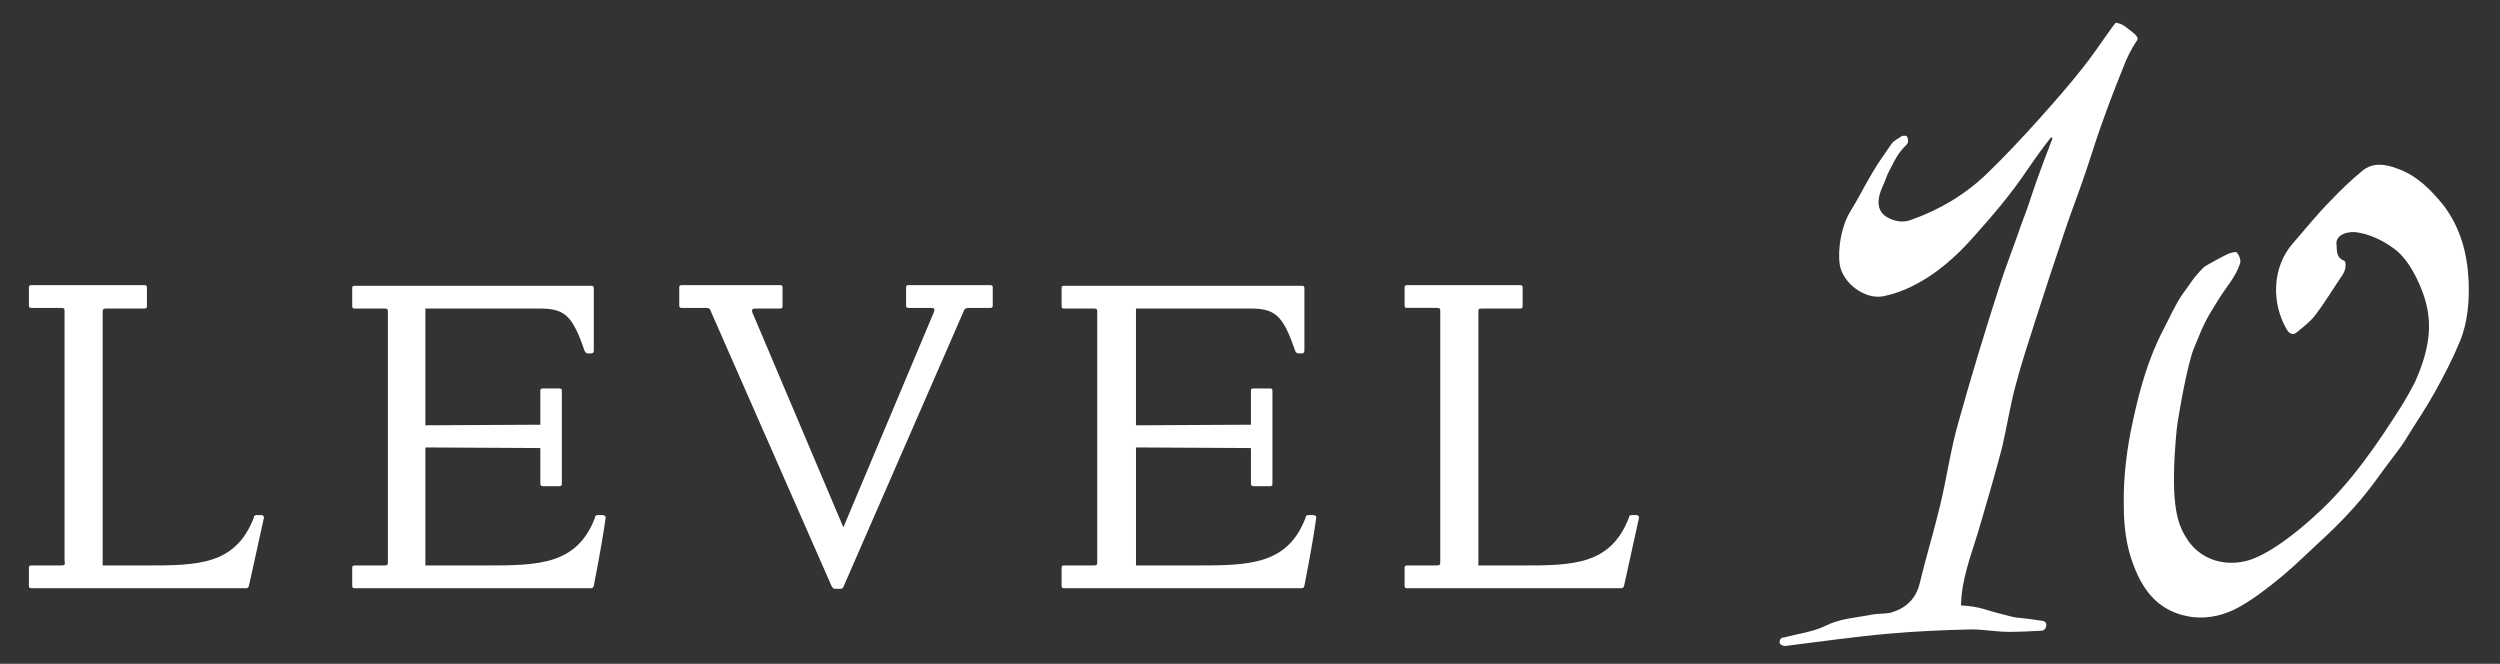
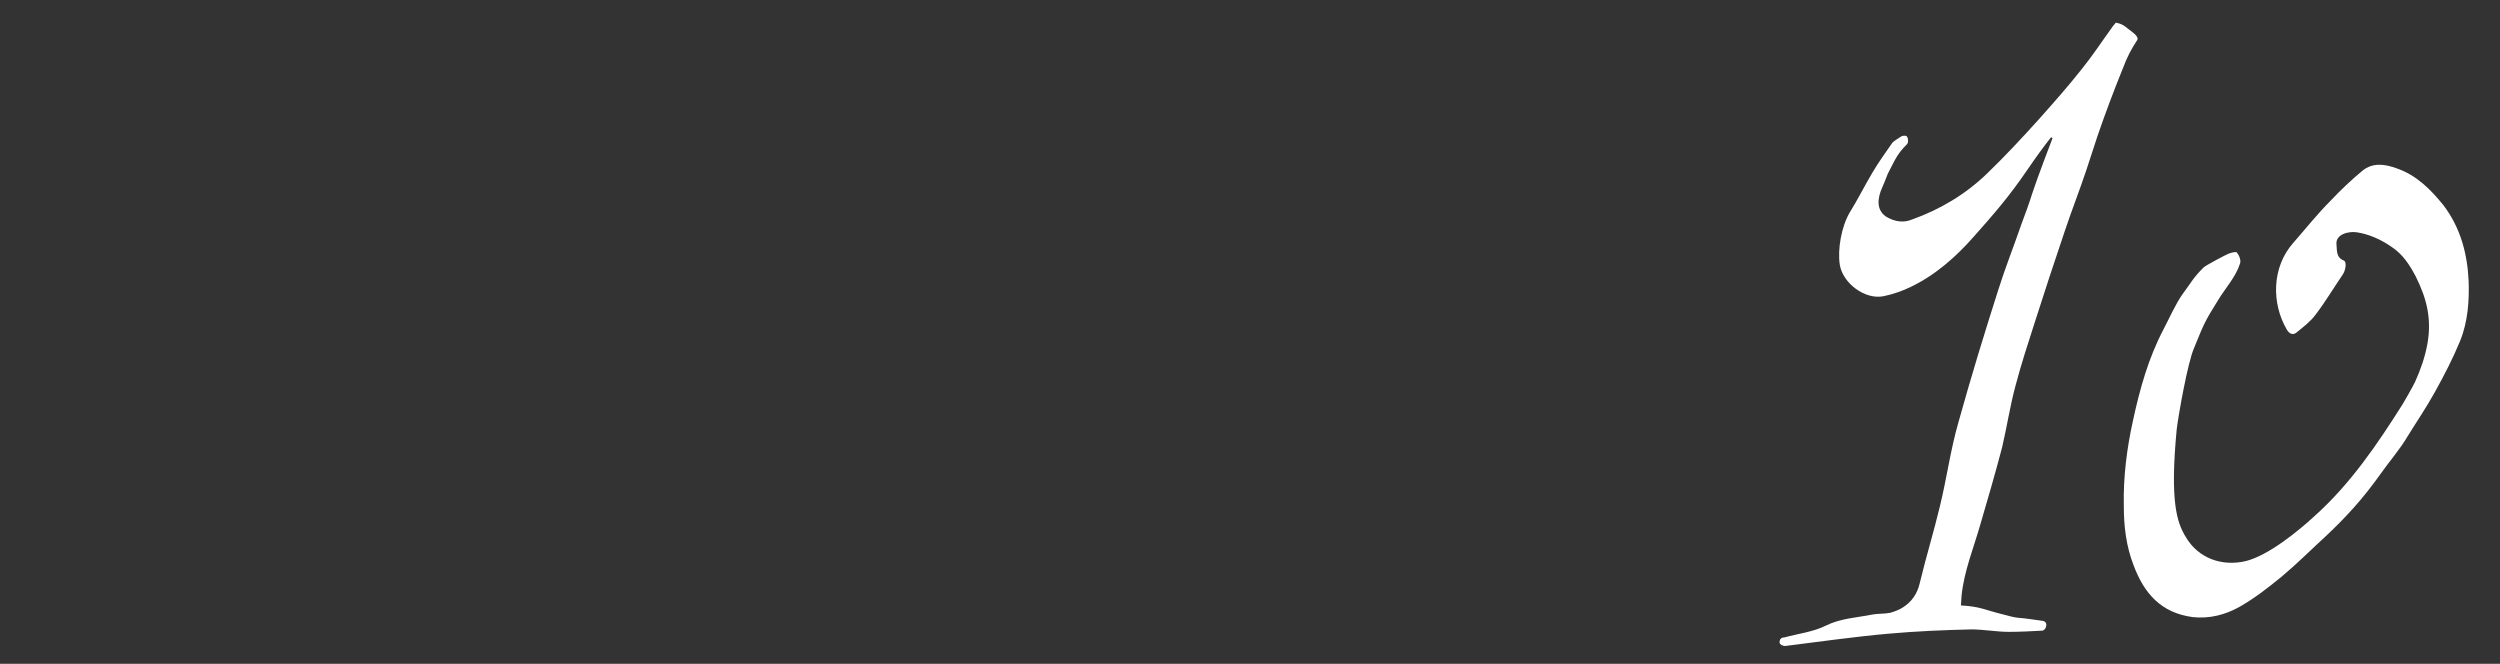
<svg xmlns="http://www.w3.org/2000/svg" id="Layer_1" version="1.1" viewBox="0 0 406.7 107.99">
  <rect x="0" y="0" width="406.7" height="107.99" fill="#333333" stroke="none" />
  <defs>
    <style>
      .st0 {
        fill: #fff;
      }
    </style>
  </defs>
-   <path class="st0" d="M9.8,91.99h-4.7c-.3,0-.4.1-.4.4v2.9c0,.3.1.4.4.4h34.9c.3,0,.4-.1.5-.4l2.4-10.9c.1-.3,0-.5-.3-.6h-.9c-.3.1-.4.1-.4.4-3,7.8-9.2,7.8-17.7,7.8h-6.9v-41.1c0-.6,0-.7.7-.7h6.1c.3,0,.4-.1.4-.4v-3c0-.3-.1-.4-.4-.4H5.1c-.3,0-.4.1-.4.4v2.9c0,.3.1.4.4.4h4.7c.7,0,.7.1.7.7v40.4c.1.7.1.8-.7.8h0ZM88.3,79.09h2.7c.3,0,.4-.1.4-.4v-15.1c0-.3-.1-.4-.4-.4h-2.7c-.3,0-.4.1-.4.4v5.5l-18.7.1v-19h18.5c4.1,0,5.4,1,7.4,6.9.1.2.2.3.4.4h.7c.3,0,.4-.2.4-.5v-10.1c0-.3-.1-.4-.4-.4h-38.5c-.3,0-.4.1-.4.4v2.9c0,.3.1.4.4.4h4.7c.7,0,.7.1.7.7v40.4c0,.6,0,.7-.7.7h-4.7c-.3,0-.4.1-.4.4v2.9c0,.3.1.4.4.4h38.4c.3,0,.4-.1.5-.4,1-5.1,1.7-9.3,1.9-10.9.1-.3,0-.5-.4-.6h-.9c-.3.1-.4.1-.4.4-2.9,7.7-9.2,7.8-17.7,7.8h-9.9v-19.2l18.7.1v5.8c0,.2.1.4.4.4h0ZM135.9,95.79h.8c.3,0,.4-.1.5-.3l19.5-44.7c.2-.5.3-.7,1-.7h3.4c.3,0,.4-.1.4-.4v-2.9c0-.3-.1-.4-.4-.4h-13.3c-.3,0-.4.1-.4.4v2.9c0,.3.1.4.4.4h3.6c.9,0,.7.3.1,1.7l-14.3,34-14.4-34c-.6-1.3-.7-1.6.2-1.6h3.9c.3,0,.4-.1.4-.4v-3c0-.3-.1-.4-.4-.4h-16c-.3,0-.4.1-.4.4v2.9c0,.3.1.4.4.4h3.8c.7,0,.8.1,1,.7l19.6,44.6c.2.3.3.4.6.4h0ZM203.9,79.09h2.7c.3,0,.4-.1.4-.4v-15.1c0-.3-.1-.4-.4-.4h-2.7c-.3,0-.4.1-.4.4v5.5l-18.7.1v-19h18.5c4.1,0,5.4,1,7.4,6.9.1.2.2.3.4.4h.7c.3,0,.4-.2.4-.5v-10.1c0-.3-.1-.4-.4-.4h-38.7c-.3,0-.4.1-.4.4v2.9c0,.3.1.4.4.4h4.7c.7,0,.7.1.7.7v40.4c0,.6,0,.7-.7.7h-4.7c-.3,0-.4.1-.4.4v2.9c0,.3.1.4.4.4h38.6c.3,0,.4-.1.5-.4,1-5.1,1.7-9.3,1.9-10.9.1-.3,0-.5-.4-.6h-.9c-.3.1-.4.1-.4.4-2.9,7.7-9.2,7.8-17.7,7.8h-9.9v-19.2l18.7.1v5.8c0,.2.1.4.4.4h0ZM233.6,91.99h-4.7c-.3,0-.4.1-.4.4v2.9c0,.3.1.4.4.4h34.8c.3,0,.4-.1.5-.4l2.4-10.9c.1-.3,0-.5-.3-.6h-.9c-.3.1-.4.1-.4.4-3,7.8-9.2,7.8-17.7,7.8h-6.8v-41.1c0-.6,0-.7.7-.7h6.1c.3,0,.4-.1.4-.4v-3c0-.3-.1-.4-.4-.4h-18.4c-.3,0-.4.1-.4.4v2.9c0,.3.1.4.4.4h4.7c.7,0,.7.1.7.7v40.4c0,.7,0,.8-.7.8h0Z" />
  <path class="st0" d="M392.9,62.09c.9-2,1.6-4,2-6.2.7-4-.1-7.3-1.9-10.9-1-1.9-2.1-3.6-3.9-4.8-1.7-1.2-3.7-2.1-5.7-2.4-1.3-.2-3.5.3-3.3,2,.1.9-.1,2.1,1.2,2.6.5.2.3,1.6-.2,2.3-1.5,2.2-2.8,4.4-4.4,6.5-.8,1.1-2,2-3.1,2.9-.6.5-1.2.2-1.6-.5-2.5-4.3-2.4-10.1,1-14,2.1-2.4,4-4.8,6.2-7,1.6-1.7,3.3-3.3,5.1-4.8,1.7-1.4,3.7-1.1,5.6-.4,3.2,1.1,5.5,3.4,7.6,6,2.8,3.7,3.9,7.9,4.1,12.4.1,3.1-.1,6.5-1.4,9.7-1.2,2.9-2.6,5.6-4.1,8.3-1.5,2.7-2.9,4.7-4.5,7.3-1.1,1.9-3,4.1-4.4,6.1-2.7,3.8-5.4,6.8-8.8,10-2.4,2.2-4.7,4.5-7.2,6.6-2.2,1.8-4.5,3.6-7,5-2.2,1.2-4.7,1.9-7.5,1.6-5.2-.7-7.9-3.9-9.6-8.4-1.2-3.1-1.6-6.3-1.6-9.7-.1-4.7.5-9.4,1.5-13.9,1.1-5.1,2.5-10.1,4.9-14.7.9-1.7,2.1-4.4,3.2-5.9,1.5-2,1.6-2.5,3.4-4.3.3-.3,3.7-2.1,4-2.2.5-.2,1.3-.4,1.4-.2.4.5.7,1.3.5,1.8-.7,2.2-2.4,4-3.6,6-2.2,3.5-2.3,3.9-3.9,7.8-1,2.3-2.5,10.7-2.8,13.2-1.1,11.6,0,15.1,1.5,17.5,2,3.4,5.8,4.8,9.7,3.9,3.7-.9,8.6-4.9,11.3-7.4,5.8-5.2,10.2-11.7,14.3-18.2.7-1.2,1.4-2.4,2-3.6" />
  <path class="st0" d="M344.2,3.69c1.1.2,1.5.6,2,1s1.8,1.2,1.5,1.8c-1,1.5-1.7,2.9-2.3,4.5-1.5,3.7-2.9,7.4-4.2,11.2-.6,1.8-1.2,3.7-1.8,5.5-1.1,3.3-2.4,6.6-3.5,9.9-1.7,5-3.3,9.9-4.9,14.9-1.1,3.4-2.2,6.8-3.1,10.2-.9,3.3-1.4,6.7-2.2,10.1-1.1,4.2-2.3,8.3-3.5,12.4-1.1,3.9-2.7,7.7-3.1,11.8,0,.3-.1,1.5-.1,1.5,3.3.2,3.7.7,7,1.5.8.2,1.4.4,2.2.5,1.3.1,2.6.3,4,.5.3,0,.7.2.7.7-.1.7-.4.8-.6.9-1.8.1-3.7.2-5.5.2-2,0-4.1-.4-6.1-.4-4.5.1-9,.3-13.5.7-5.6.5-11.2,1.3-16.8,2-.3,0-.9-.2-.9-.6,0-.7.5-.8.8-.8,2.2-.6,4.7-.9,6.7-1.9,2.4-1.2,5-1.3,7.5-1.8,1-.2,2-.1,3-.3.7-.2,1.5-.5,2.1-.9,1.4-.9,2.3-2.2,2.7-3.9,1-4.2,2.3-8.4,3.3-12.6,1.1-4.5,1.7-9.1,3-13.6,2-7.2,4.2-14.4,6.5-21.6,1.1-3.5,2.5-7,3.7-10.5.5-1.3,1.4-3.8,1.8-5.1.8-2.5,3.3-9,3.3-9-.1-.1-.2-.1-.2-.2-1.2,1.5-2.5,3.3-3.8,5.2-2.9,4.3-5.6,7.4-8.8,11-2.9,3.3-6.3,6.3-10.3,8.2-1.2.6-2.9,1.2-4.4,1.5-3,.6-6.6-2.1-7.1-5.1-.4-2.6.3-6.3,1.6-8.5,1.3-2.1,2.4-4.3,3.7-6.5,1-1.7,2.1-3.2,3.2-4.8.3-.4,1.1-.8,1.5-1.1.2-.1.7-.2.9,0,.2.2.2.6.2.9,0,.1-.1.3-.2.4-1.6,1.6-1.9,2.5-2.9,4.4-.3.5-.5,1.3-1.1,2.6-.8,1.8-1,3.7.7,4.8,1.4.8,2.8,1,4.2.4,4.5-1.6,8.7-4.1,12.2-7.5,3-2.9,5.6-5.7,8.4-8.8,2.4-2.7,4.8-5.4,7-8.2,1.7-2.1,3.2-4.4,4.8-6.6.1-.2.4-.5.7-.9" />
</svg>